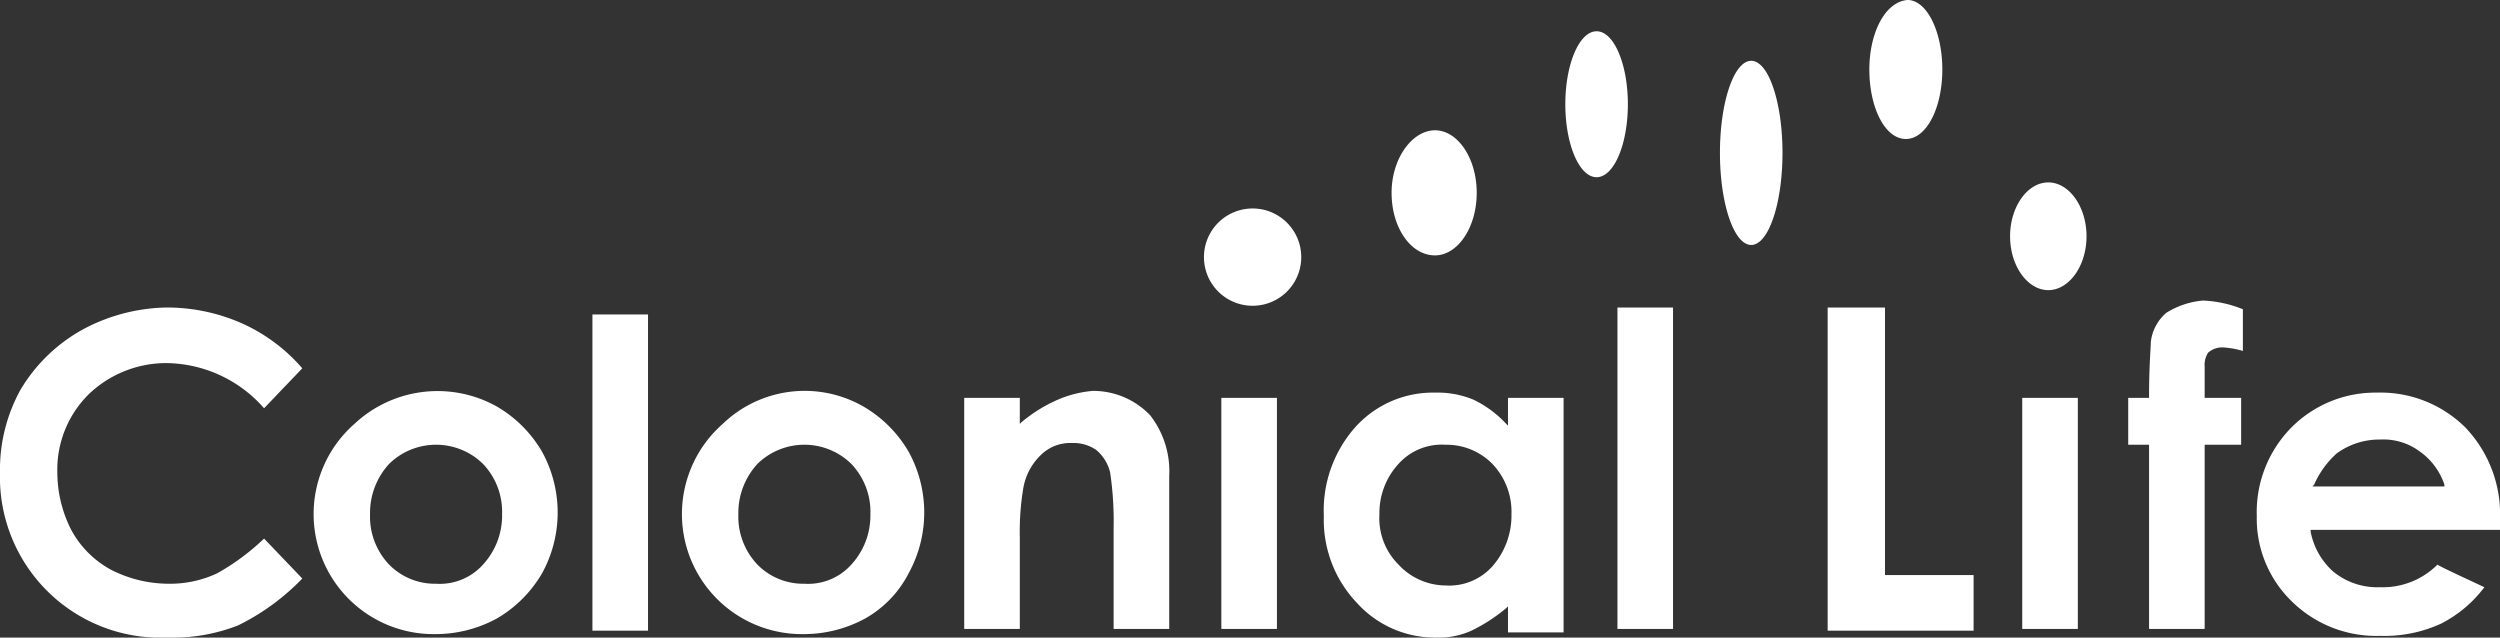
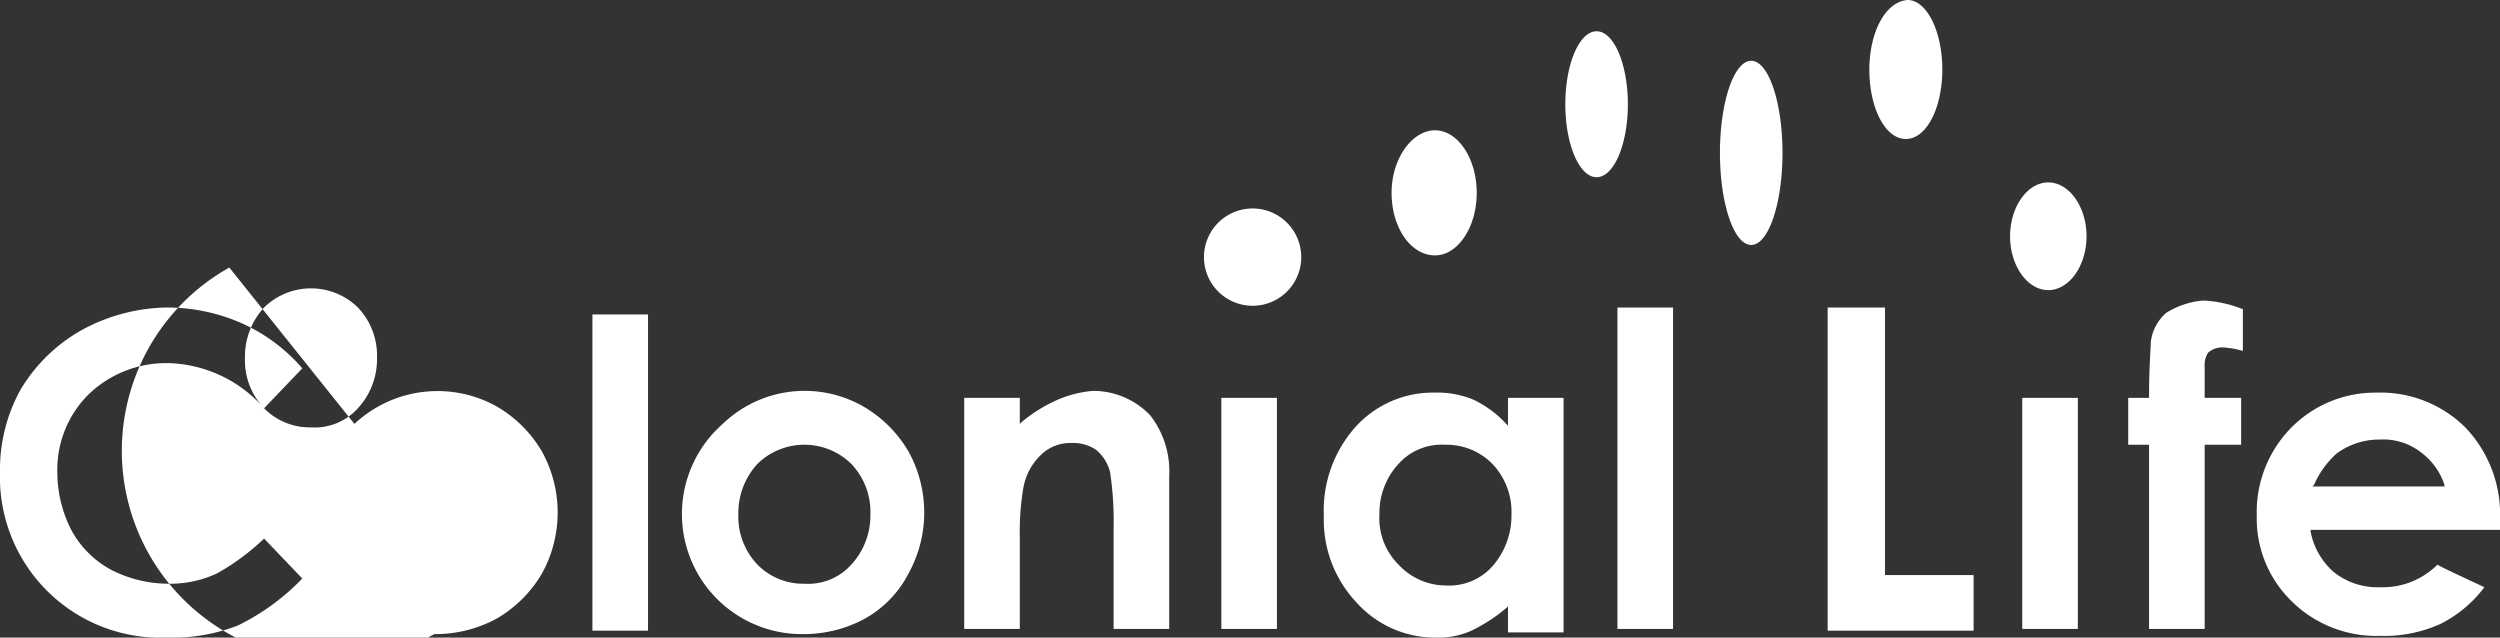
<svg xmlns="http://www.w3.org/2000/svg" viewBox="0 0 143.9 36.7">
  <rect x="0" y="0" width="143.9" height="36.7" fill="#333333" stroke="none" />
  <g data-name="Layer 2">
-     <path d="M15.2 23.5a7.57 7.57 0 0 0-5.6-2.6 6.44 6.44 0 0 0-4.5 1.8 6.11 6.11 0 0 0-1.8 4.5 7.31 7.31 0 0 0 .8 3.3 5.66 5.66 0 0 0 2.3 2.3 7.31 7.31 0 0 0 3.3.8 6.39 6.39 0 0 0 2.8-.6 13.23 13.23 0 0 0 2.7-2l2.2 2.3a13.2 13.2 0 0 1-3.7 2.7 10.37 10.37 0 0 1-4.1.7A9.24 9.24 0 0 1 0 27.2a9.5 9.5 0 0 1 1.2-4.8A9.53 9.53 0 0 1 4.7 19a10.54 10.54 0 0 1 4.9-1.3 10.7 10.7 0 0 1 4.3.9 10 10 0 0 1 3.5 2.6zm7.2 9a4 4 0 0 1-1.1-2.9 4.17 4.17 0 0 1 1.1-2.9 3.86 3.86 0 0 1 5.4 0 4 4 0 0 1 1.1 2.9 4.17 4.17 0 0 1-1.1 2.9 3.34 3.34 0 0 1-2.7 1.1 3.69 3.69 0 0 1-2.7-1.1m-2-8.1A6.91 6.91 0 0 0 25 36.5a7.4 7.4 0 0 0 3.6-.9 7.2 7.2 0 0 0 2.6-2.6 7.26 7.26 0 0 0 0-7 7.2 7.2 0 0 0-2.6-2.6 7 7 0 0 0-8.2 1m13.7-6.3h3.2v18.2h-3.2zm9.5 14.4a4 4 0 0 1-1.1-2.9 4.17 4.17 0 0 1 1.1-2.9 3.86 3.86 0 0 1 5.4 0 4 4 0 0 1 1.1 2.9 4.17 4.17 0 0 1-1.1 2.9 3.34 3.34 0 0 1-2.7 1.1 3.69 3.69 0 0 1-2.7-1.1m-2-8.1a6.91 6.91 0 0 0 4.6 12.1 7.4 7.4 0 0 0 3.6-.9 6.27 6.27 0 0 0 2.5-2.6 7.26 7.26 0 0 0 0-7 7.2 7.2 0 0 0-2.6-2.6 6.8 6.8 0 0 0-8.1 1M60.9 23a8.59 8.59 0 0 0-2.1 1.3l-.1.1v-1.5h-3.2v13.3h3.2v-5.3a15.16 15.16 0 0 1 .2-2.8 3.47 3.47 0 0 1 1-1.9 2.41 2.41 0 0 1 1.8-.7 2.3 2.3 0 0 1 1.4.4 2.42 2.42 0 0 1 .8 1.3 19.06 19.06 0 0 1 .2 3.2v5.8h3.2v-8.8a5.23 5.23 0 0 0-1.1-3.5 4.53 4.53 0 0 0-3.3-1.4 6.53 6.53 0 0 0-2 .5m9.4-.1h3.2v13.3h-3.2zm9.1 6.7a4.17 4.17 0 0 1 1.1-2.9 3.34 3.34 0 0 1 2.7-1.1 3.69 3.69 0 0 1 2.7 1.1 4 4 0 0 1 1.1 2.9 4.43 4.43 0 0 1-1.1 3 3.34 3.34 0 0 1-2.7 1.1 3.73 3.73 0 0 1-2.7-1.2 3.77 3.77 0 0 1-1.1-2.9m-1.4-5a7.22 7.22 0 0 0-1.8 5.1 6.94 6.94 0 0 0 1.9 5 6.07 6.07 0 0 0 4.5 2 4.64 4.64 0 0 0 2.1-.4 9.61 9.61 0 0 0 2-1.3l.1-.1v1.5H90V22.9h-3.2v1.6l-.1-.1a6.22 6.22 0 0 0-1.9-1.4 5.38 5.38 0 0 0-2.2-.4 6 6 0 0 0-4.6 2m15.1-6.9h3.2v18.5h-3.2zm12.1 0v18.6h8.4v-3.2h-5.1V17.7zm19.5.3a2.59 2.59 0 0 0-.9 1.7c0 .3-.1 1.4-.1 3.1v.1h-1.2v2.7h1.2v10.6h3.2V25.6h2.1v-2.7h-2.1v-1.8a1.29 1.29 0 0 1 .2-.8 1.22 1.22 0 0 1 .9-.3 5.16 5.16 0 0 1 1.1.2v-2.4a6.82 6.82 0 0 0-2.3-.5 4.76 4.76 0 0 0-2.1.7m12.3 7.3a3.51 3.51 0 0 1 2.3.7 3.81 3.81 0 0 1 1.4 1.9v.1h-7.6l.1-.1a5.23 5.23 0 0 1 1.3-1.8 4.15 4.15 0 0 1 2.5-.8m-5.1-.7a6.93 6.93 0 0 0-2 5.1 6.63 6.63 0 0 0 2 4.9 6.93 6.93 0 0 0 5.1 2 7.82 7.82 0 0 0 3.5-.7 7.21 7.21 0 0 0 2.5-2.1c-.2-.1-2.6-1.2-2.7-1.3a4.45 4.45 0 0 1-3.3 1.3 4 4 0 0 1-2.7-.9 4.1 4.1 0 0 1-1.3-2.3v-.1h10.9v-.6a7.24 7.24 0 0 0-2-5.3 6.93 6.93 0 0 0-5.1-2 6.8 6.8 0 0 0-4.9 2m-16.2-11c0 1.7 1 3.1 2.2 3.1s2.2-1.4 2.2-3.1-1-3.1-2.2-3.1-2.2 1.4-2.2 3.1M99 8.8c0 2.9.8 5.3 1.8 5.3s1.8-2.4 1.8-5.3-.8-5.3-1.8-5.3S99 5.9 99 8.8m-29.7 6a2.8 2.8 0 1 0 5.6 0 2.8 2.8 0 0 0-5.6 0m13.3-.1c1.3 0 2.4-1.6 2.4-3.6s-1.1-3.6-2.4-3.6-2.5 1.6-2.5 3.6 1.1 3.6 2.5 3.6m25-10.7c0 2.2.9 4 2.1 4s2.1-1.8 2.1-4-.9-4-2-4c-1.3.1-2.2 1.9-2.2 4M90.1 6c0 2.3.8 4.2 1.8 4.2s1.8-1.9 1.8-4.2-.8-4.2-1.8-4.2-1.8 1.9-1.8 4.2m26.3 16.9h3.2v13.3h-3.2z" fill="#fff" data-name="Layer 1" />
+     <path d="M15.2 23.5a7.57 7.57 0 0 0-5.6-2.6 6.44 6.44 0 0 0-4.5 1.8 6.11 6.11 0 0 0-1.8 4.5 7.31 7.31 0 0 0 .8 3.3 5.66 5.66 0 0 0 2.3 2.3 7.31 7.31 0 0 0 3.3.8 6.39 6.39 0 0 0 2.8-.6 13.23 13.23 0 0 0 2.7-2l2.2 2.3a13.2 13.2 0 0 1-3.7 2.7 10.37 10.37 0 0 1-4.1.7A9.24 9.24 0 0 1 0 27.2a9.5 9.5 0 0 1 1.2-4.8A9.53 9.53 0 0 1 4.7 19a10.54 10.54 0 0 1 4.9-1.3 10.7 10.7 0 0 1 4.3.9 10 10 0 0 1 3.5 2.6za4 4 0 0 1-1.1-2.9 4.17 4.17 0 0 1 1.1-2.9 3.86 3.86 0 0 1 5.4 0 4 4 0 0 1 1.1 2.9 4.17 4.17 0 0 1-1.1 2.9 3.34 3.34 0 0 1-2.7 1.1 3.69 3.69 0 0 1-2.7-1.1m-2-8.1A6.91 6.91 0 0 0 25 36.5a7.4 7.4 0 0 0 3.6-.9 7.2 7.2 0 0 0 2.6-2.6 7.26 7.26 0 0 0 0-7 7.2 7.2 0 0 0-2.6-2.6 7 7 0 0 0-8.2 1m13.7-6.3h3.2v18.2h-3.2zm9.5 14.4a4 4 0 0 1-1.1-2.9 4.17 4.17 0 0 1 1.1-2.9 3.86 3.86 0 0 1 5.4 0 4 4 0 0 1 1.1 2.9 4.17 4.17 0 0 1-1.1 2.9 3.34 3.34 0 0 1-2.7 1.1 3.69 3.69 0 0 1-2.7-1.1m-2-8.1a6.91 6.91 0 0 0 4.6 12.1 7.4 7.4 0 0 0 3.6-.9 6.27 6.27 0 0 0 2.5-2.6 7.26 7.26 0 0 0 0-7 7.2 7.2 0 0 0-2.6-2.6 6.8 6.8 0 0 0-8.1 1M60.9 23a8.59 8.59 0 0 0-2.1 1.3l-.1.1v-1.5h-3.2v13.3h3.2v-5.3a15.16 15.16 0 0 1 .2-2.8 3.47 3.47 0 0 1 1-1.9 2.41 2.41 0 0 1 1.8-.7 2.3 2.3 0 0 1 1.4.4 2.42 2.42 0 0 1 .8 1.3 19.06 19.06 0 0 1 .2 3.2v5.8h3.2v-8.8a5.23 5.23 0 0 0-1.1-3.5 4.53 4.53 0 0 0-3.3-1.4 6.53 6.53 0 0 0-2 .5m9.4-.1h3.2v13.3h-3.2zm9.1 6.7a4.17 4.17 0 0 1 1.1-2.9 3.34 3.34 0 0 1 2.7-1.1 3.69 3.69 0 0 1 2.7 1.1 4 4 0 0 1 1.1 2.9 4.43 4.43 0 0 1-1.1 3 3.34 3.34 0 0 1-2.7 1.1 3.73 3.73 0 0 1-2.7-1.2 3.77 3.77 0 0 1-1.1-2.9m-1.4-5a7.22 7.22 0 0 0-1.8 5.1 6.94 6.94 0 0 0 1.9 5 6.07 6.07 0 0 0 4.5 2 4.64 4.64 0 0 0 2.1-.4 9.61 9.61 0 0 0 2-1.3l.1-.1v1.5H90V22.9h-3.2v1.6l-.1-.1a6.22 6.22 0 0 0-1.9-1.4 5.38 5.38 0 0 0-2.2-.4 6 6 0 0 0-4.6 2m15.1-6.9h3.2v18.5h-3.2zm12.1 0v18.6h8.4v-3.2h-5.1V17.7zm19.5.3a2.59 2.59 0 0 0-.9 1.7c0 .3-.1 1.4-.1 3.1v.1h-1.2v2.7h1.2v10.6h3.2V25.6h2.1v-2.7h-2.1v-1.8a1.29 1.29 0 0 1 .2-.8 1.22 1.22 0 0 1 .9-.3 5.16 5.16 0 0 1 1.1.2v-2.4a6.82 6.82 0 0 0-2.3-.5 4.76 4.76 0 0 0-2.1.7m12.3 7.3a3.51 3.51 0 0 1 2.3.7 3.81 3.81 0 0 1 1.4 1.9v.1h-7.6l.1-.1a5.23 5.23 0 0 1 1.3-1.8 4.15 4.15 0 0 1 2.5-.8m-5.1-.7a6.93 6.93 0 0 0-2 5.1 6.63 6.63 0 0 0 2 4.9 6.93 6.93 0 0 0 5.1 2 7.82 7.82 0 0 0 3.5-.7 7.21 7.21 0 0 0 2.5-2.1c-.2-.1-2.6-1.2-2.7-1.3a4.45 4.45 0 0 1-3.3 1.3 4 4 0 0 1-2.7-.9 4.1 4.1 0 0 1-1.3-2.3v-.1h10.9v-.6a7.24 7.24 0 0 0-2-5.3 6.93 6.93 0 0 0-5.1-2 6.8 6.8 0 0 0-4.9 2m-16.2-11c0 1.7 1 3.1 2.2 3.1s2.2-1.4 2.2-3.1-1-3.1-2.2-3.1-2.2 1.4-2.2 3.1M99 8.8c0 2.9.8 5.3 1.8 5.3s1.8-2.4 1.8-5.3-.8-5.3-1.8-5.3S99 5.9 99 8.8m-29.7 6a2.8 2.8 0 1 0 5.6 0 2.8 2.8 0 0 0-5.6 0m13.3-.1c1.3 0 2.4-1.6 2.4-3.6s-1.1-3.6-2.4-3.6-2.5 1.6-2.5 3.6 1.1 3.6 2.5 3.6m25-10.7c0 2.2.9 4 2.1 4s2.1-1.8 2.1-4-.9-4-2-4c-1.3.1-2.2 1.9-2.2 4M90.1 6c0 2.3.8 4.2 1.8 4.2s1.8-1.9 1.8-4.2-.8-4.2-1.8-4.2-1.8 1.9-1.8 4.2m26.3 16.9h3.2v13.3h-3.2z" fill="#fff" data-name="Layer 1" />
  </g>
</svg>